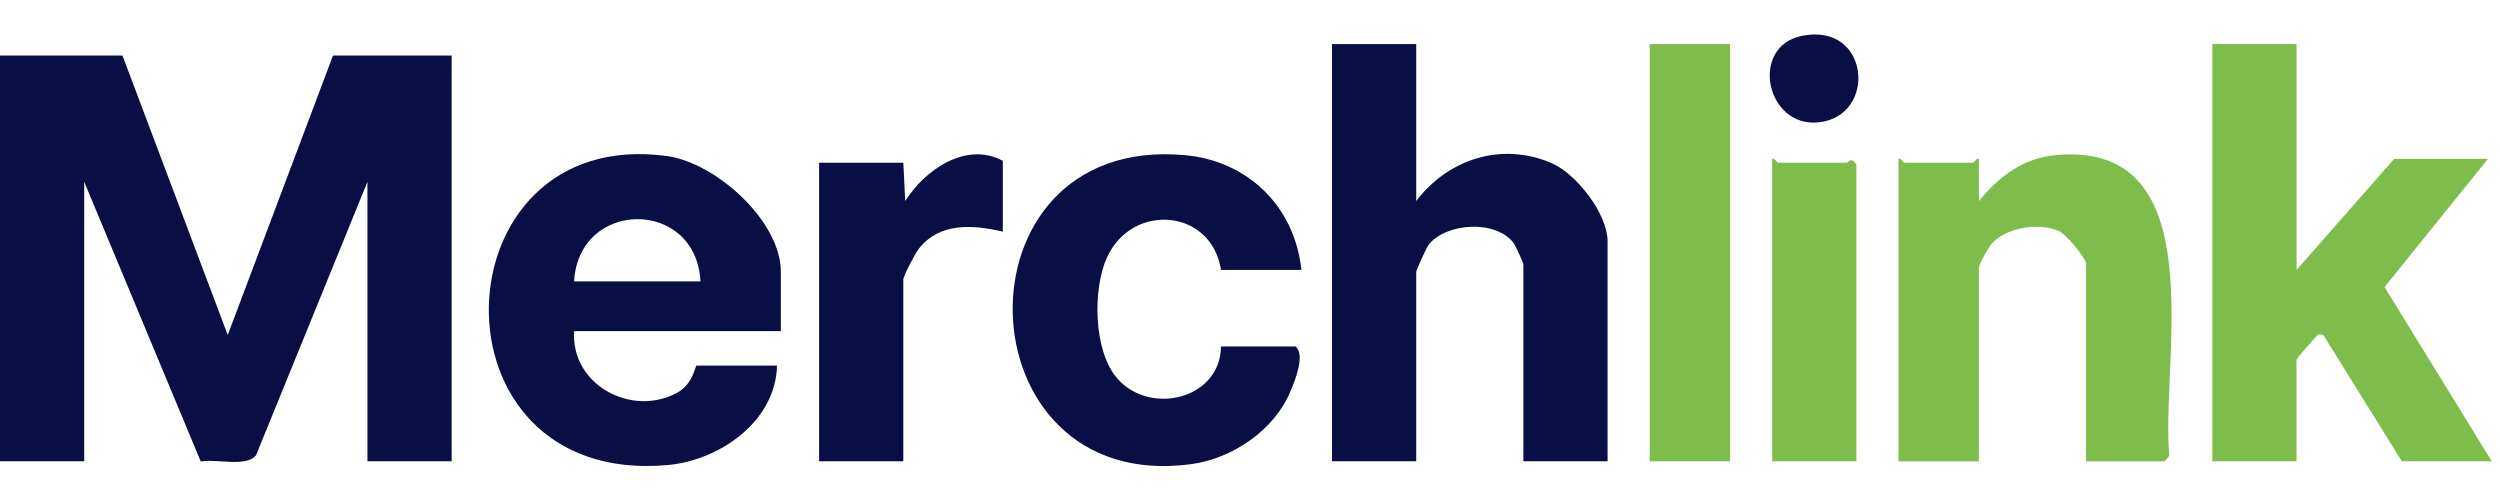
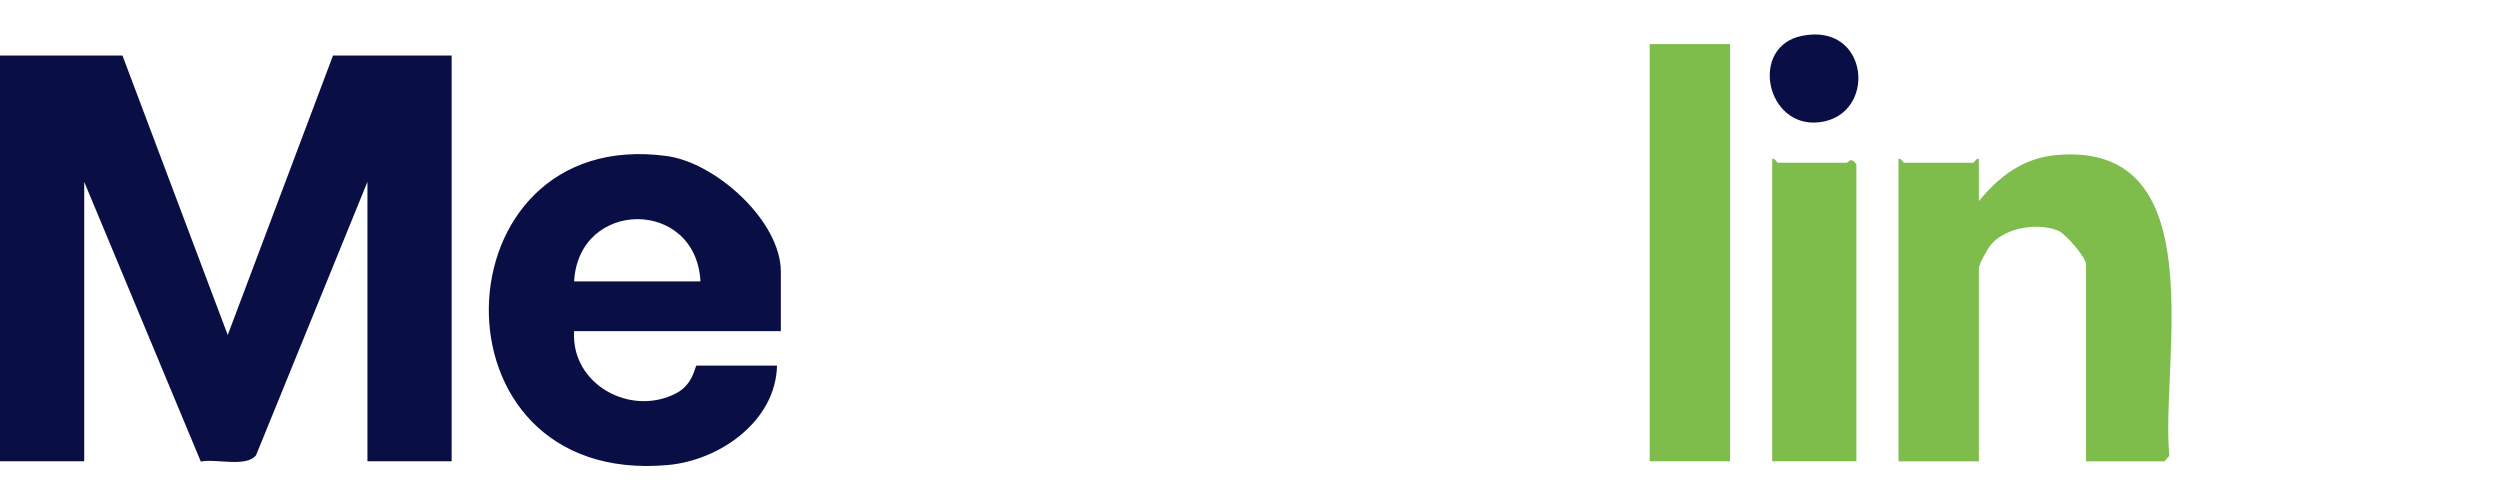
<svg xmlns="http://www.w3.org/2000/svg" fill="none" height="100%" overflow="visible" preserveAspectRatio="none" style="display: block;" viewBox="0 0 86 17" width="100%">
  <g id="Frame 1410125182">
    <path d="M61.981 1.234C64.323 0.754 64.592 3.98 62.575 4.207C60.748 4.412 60.17 1.604 61.981 1.234Z" fill="#090F45" id="Vector" />
    <g id="Frame 1410125180">
      <path d="M4.213 1.911L7.834 11.524L11.455 1.911H15.537V15.868H12.64V6.256L8.809 15.658C8.472 16.088 7.437 15.772 6.907 15.877L2.897 6.256V15.868H-3.80333e-05V1.911H4.213Z" fill="#090F45" id="Vector_2" />
-       <path d="M48.718 1.516V6.915C49.815 5.47 51.657 4.87 53.377 5.613C54.239 5.984 55.301 7.369 55.301 8.297V15.868H52.404V9.087C52.404 9.048 52.132 8.445 52.073 8.366C51.466 7.553 49.771 7.66 49.155 8.404C49.081 8.492 48.718 9.298 48.718 9.351V15.868H45.821V1.516H48.718Z" fill="#090F45" id="Vector_3" />
-       <path d="M79.002 1.516V9.285L82.359 5.466H85.585L82.029 9.875L85.717 15.868H82.623L79.921 11.523C79.739 11.486 79.754 11.495 79.648 11.607C79.563 11.698 79 12.329 79 12.379V15.868H76.104V1.516H79H79.002Z" fill="#7EBD4C" id="Vector_4" />
      <path d="M26.861 11.392H19.75C19.632 13.22 21.697 14.351 23.266 13.525C23.869 13.207 23.903 12.577 23.964 12.577H26.729C26.688 14.487 24.76 15.837 22.974 15.997C14.556 16.757 14.981 4.284 22.942 5.368C24.627 5.597 26.861 7.605 26.861 9.349V11.39V11.392ZM24.096 9.68C23.944 6.809 19.902 6.841 19.75 9.68H24.096Z" fill="#090F45" id="Vector_5" />
      <path d="M71.76 15.868V9.087C71.76 8.867 71.062 8.04 70.804 7.936C70.108 7.656 69.054 7.817 68.533 8.363C68.401 8.5 68.073 9.09 68.073 9.22V15.87H65.308V5.468C65.404 5.432 65.466 5.599 65.506 5.599H67.876C67.903 5.599 68.024 5.402 68.072 5.468L68.075 6.916C68.779 6.056 69.606 5.428 70.766 5.331C76.204 4.876 74.314 12.457 74.625 15.677L74.459 15.87H71.76V15.868Z" fill="#7EBD4C" id="Vector_6" />
-       <path d="M44.768 9.285H42.002C41.676 7.177 38.949 6.957 38.081 8.853C37.581 9.946 37.609 12.097 38.449 13.036C39.581 14.301 41.979 13.731 42.002 11.918H44.57C44.903 12.214 44.557 13.065 44.395 13.455C43.843 14.793 42.403 15.772 40.981 15.966C33.013 17.047 32.645 4.612 40.749 5.336C42.929 5.531 44.535 7.1 44.768 9.283V9.285Z" fill="#090F45" id="Vector_7" />
      <path d="M59.515 1.516H56.75V15.868H59.515V1.516Z" fill="#7EBD4C" id="Vector_8" />
-       <path d="M34.497 7.968C33.47 7.73 32.32 7.64 31.602 8.562C31.485 8.713 31.074 9.496 31.074 9.614V15.868H28.177V5.598H31.074L31.14 6.915C31.81 5.846 33.235 4.852 34.497 5.532V7.968Z" fill="#090F45" id="Vector_9" />
      <path d="M63.86 15.868H60.963V5.466C61.059 5.431 61.121 5.598 61.16 5.598H63.531C63.577 5.598 63.677 5.365 63.86 5.664V15.868Z" fill="#7EBD4C" id="Vector_10" />
    </g>
  </g>
</svg>